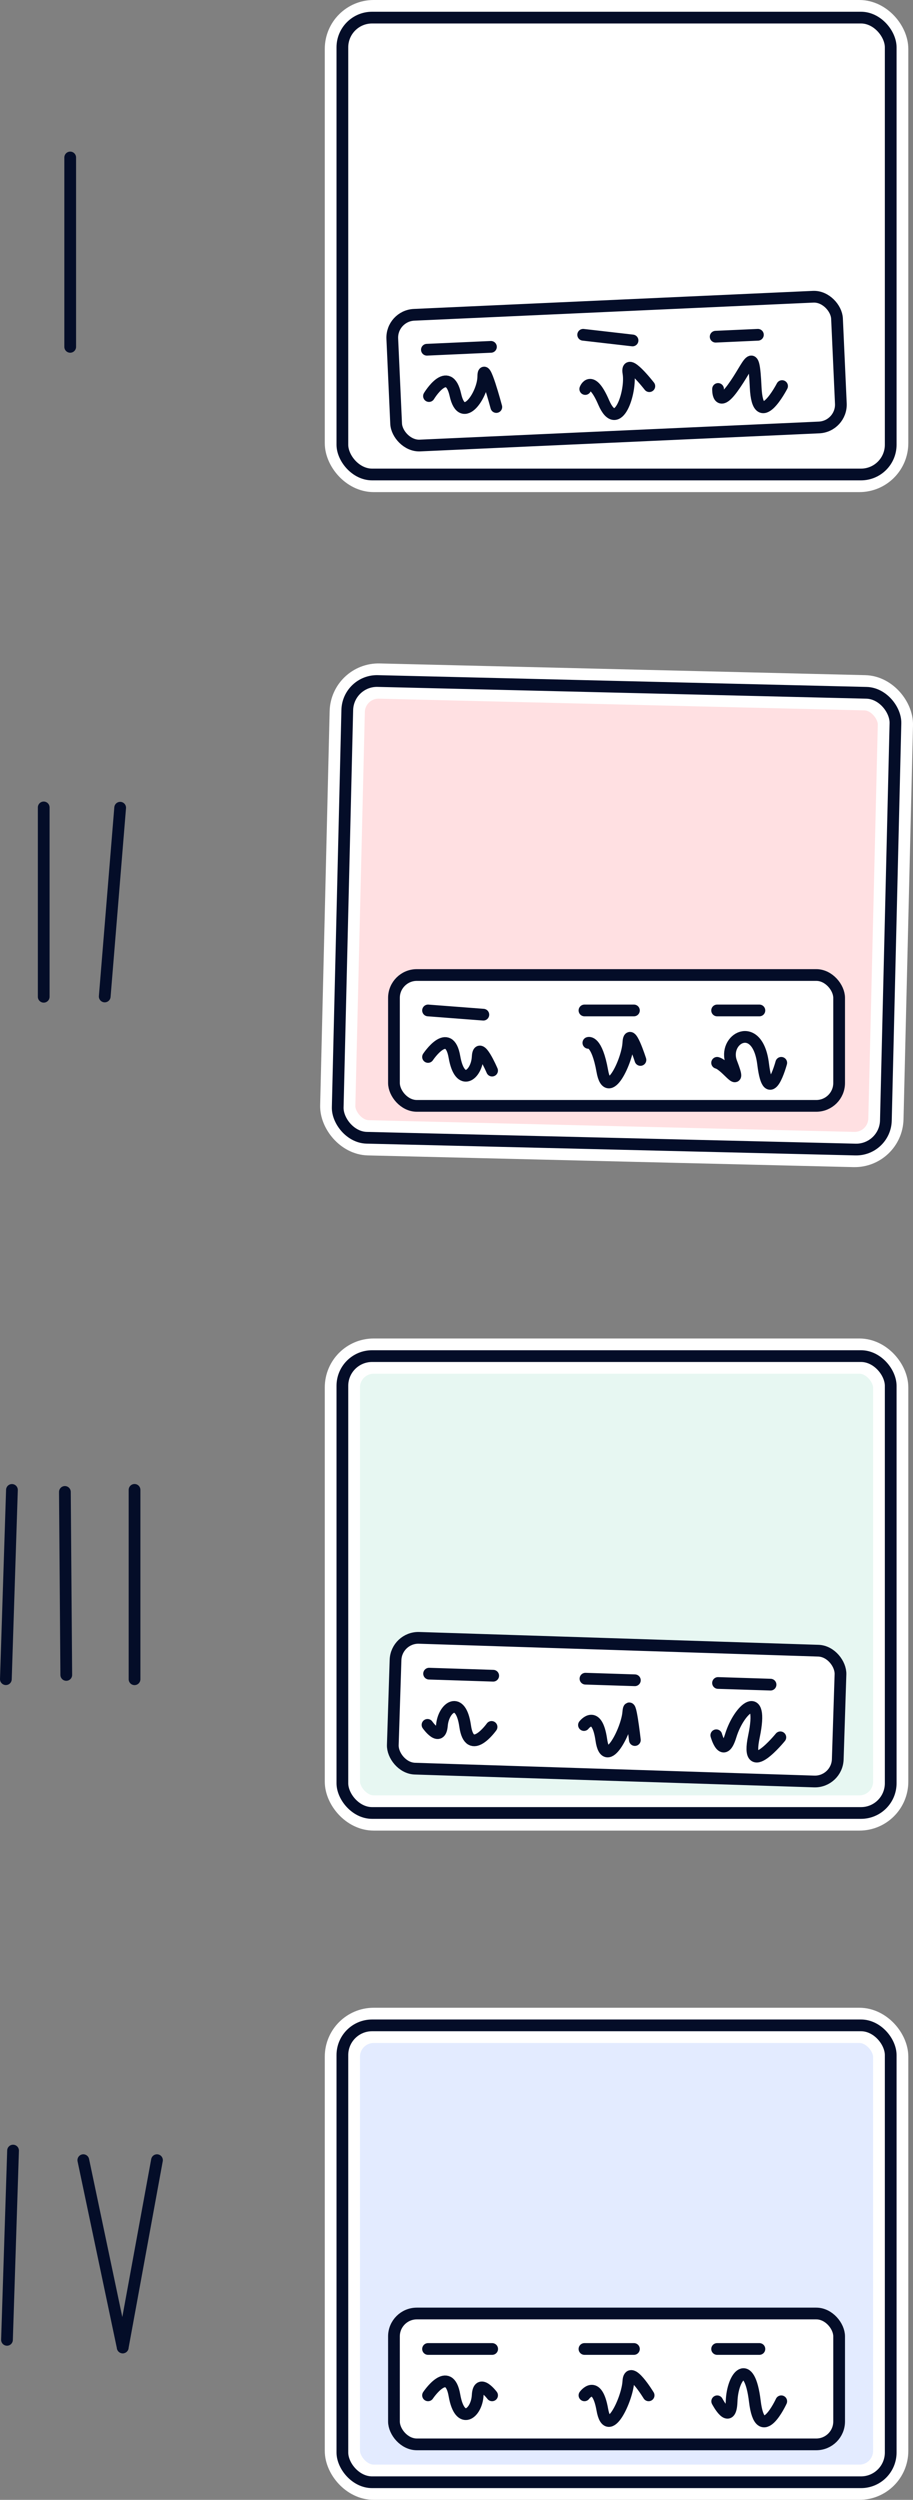
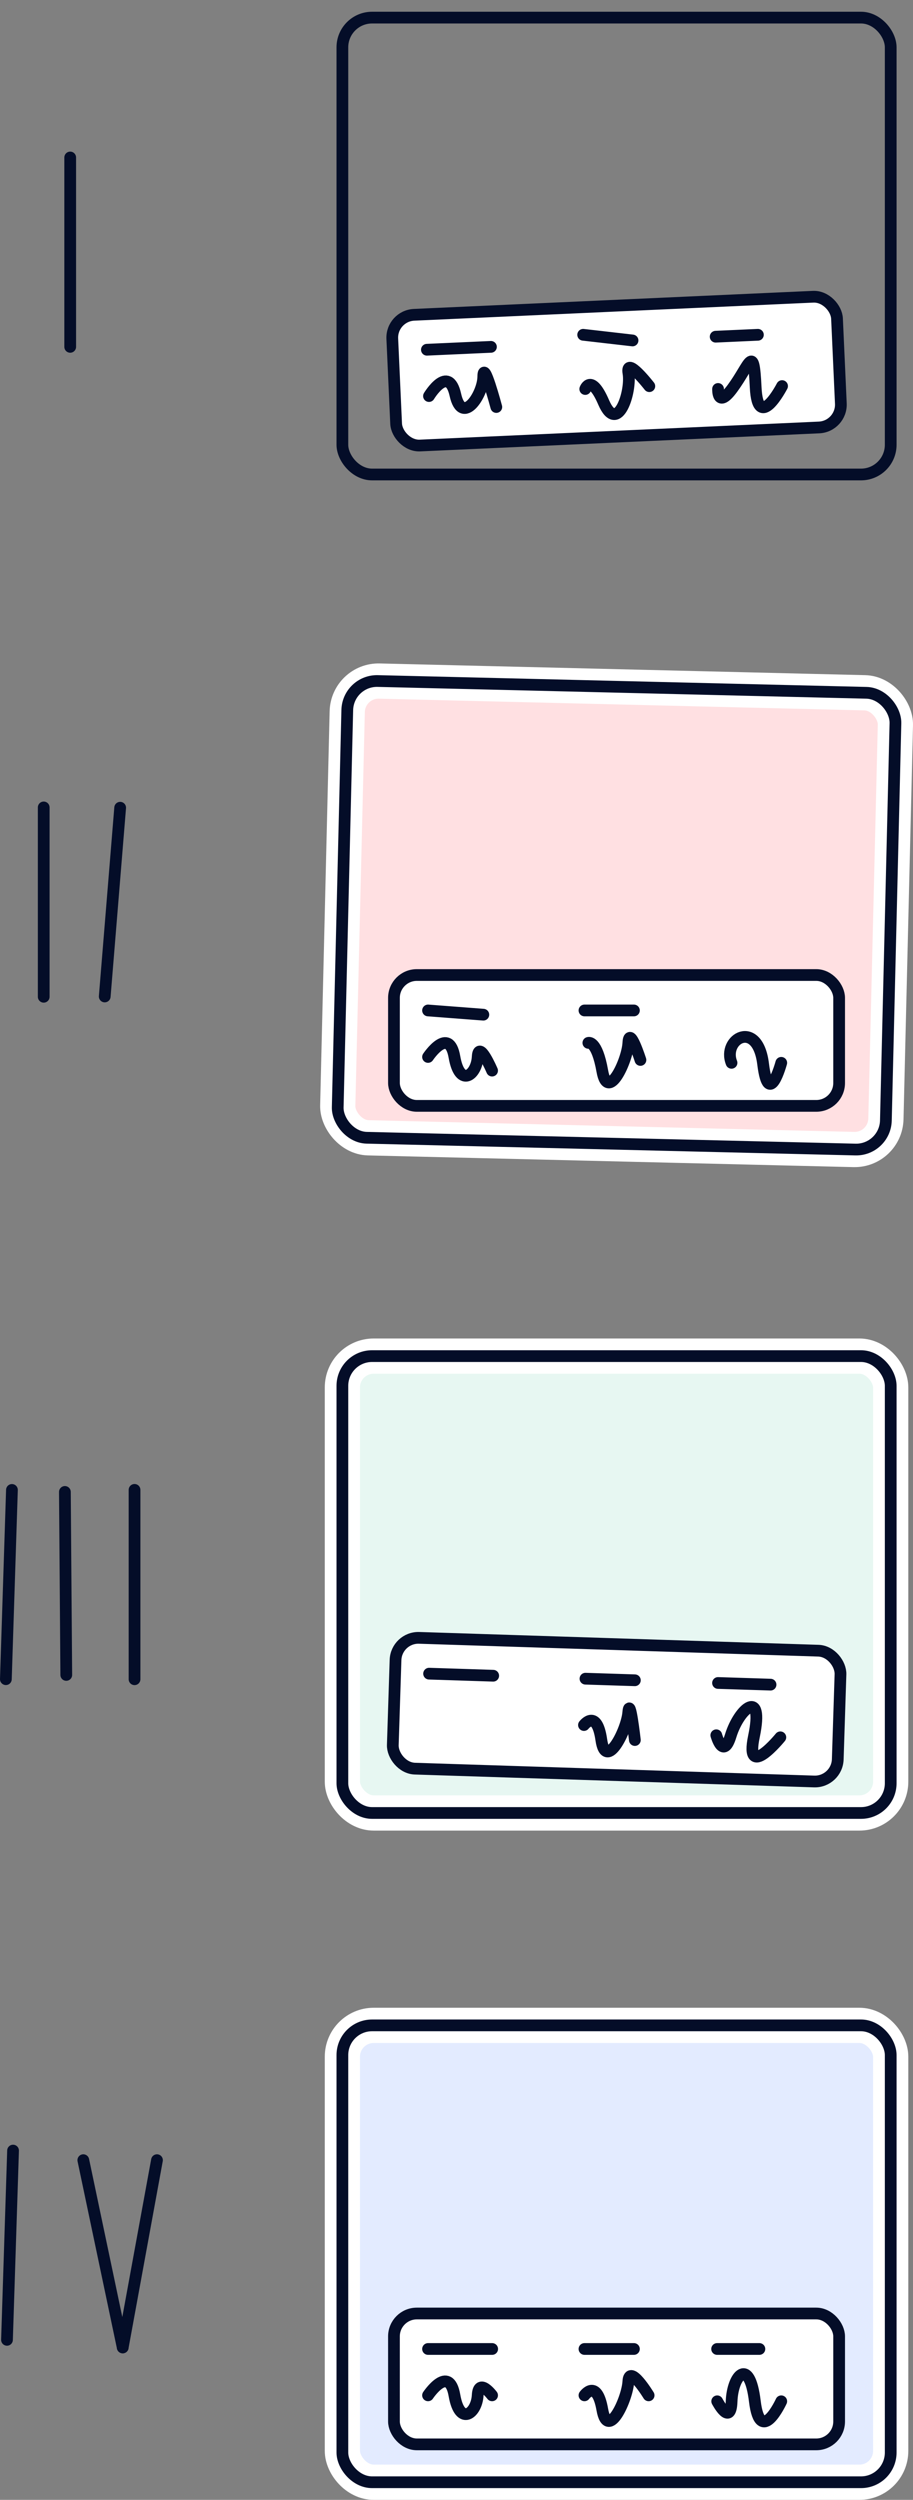
<svg xmlns="http://www.w3.org/2000/svg" viewBox="0 0 311.22 851.45">
  <rect x="0" y="0" width="311.22" height="851.45" fill="#808080" stroke="none" />
  <defs>
    <style>.cls-1,.cls-3{fill:#fff;}.cls-1,.cls-5,.cls-6,.cls-7{stroke:#fff;stroke-width:12px;}.cls-1,.cls-2,.cls-4,.cls-5,.cls-6,.cls-7{stroke-linecap:round;}.cls-1,.cls-2,.cls-5,.cls-6,.cls-7{stroke-linejoin:round;}.cls-2,.cls-4{fill:none;}.cls-2,.cls-3,.cls-4{stroke:#040d28;stroke-width:4px;}.cls-3,.cls-4{stroke-miterlimit:10;}.cls-5{fill:#ffe0e2;}.cls-6{fill:#e7f7f2;}.cls-7{fill:#e3ebff;}</style>
  </defs>
  <g id="Layer_2" data-name="Layer 2">
    <g id="Layer_1-2" data-name="Layer 1">
-       <rect class="cls-1" x="116.71" y="6" width="186.91" height="155.61" rx="10.67" />
      <rect class="cls-2" x="116.71" y="6" width="186.91" height="155.61" rx="10.12" />
      <rect class="cls-3" x="134.29" y="104.14" width="151.75" height="44.57" rx="7.79" transform="translate(-5.49 9.61) rotate(-2.59)" />
      <line class="cls-4" x1="145.52" y1="119.12" x2="167.35" y2="118.14" />
      <path class="cls-4" d="M146.23,134.9s6.64-11,9-.4,9.47-.14,9.51-6.25,4.44,10.38,4.44,10.38" />
      <line class="cls-4" x1="198.79" y1="114.03" x2="215.62" y2="115.96" />
      <path class="cls-4" d="M199.5,132.5s2-5.37,6.29,4.59c4.76,11,9.51-3.74,8.43-10-1-6,7.12,4.44,7.12,4.44" />
      <line class="cls-4" x1="243.95" y1="114.68" x2="258.35" y2="114.03" />
      <path class="cls-4" d="M266.59,131.5s-8.28,16-9,.4c-.72-15.16-1.92-7.8-7.91.36-5.21,7.11-4.91.22-4.91.22" />
      <rect class="cls-5" x="116.71" y="233.95" width="186.91" height="155.61" rx="10.67" transform="translate(7.58 -4.98) rotate(1.38)" />
      <rect class="cls-2" x="116.71" y="233.95" width="186.91" height="155.61" rx="10.12" transform="translate(7.58 -4.98) rotate(1.38)" />
      <rect class="cls-3" x="134.29" y="332.09" width="151.75" height="44.57" rx="7.79" />
      <line class="cls-4" x1="145.91" y1="344.16" x2="164.76" y2="345.6" />
      <path class="cls-4" d="M145.91,360s7.13-10.7,9,0,7.6,6.09,7.92,0,4.91,4.65,4.91,4.65" />
      <line class="cls-4" x1="199.23" y1="344.16" x2="216.09" y2="344.16" />
      <path class="cls-4" d="M200.56,355.2s2.86-1.06,4.76,9.63,8.55-3.53,8.87-9.63,4.12,5.82,4.12,5.82" />
-       <line class="cls-4" x1="244.45" y1="344.16" x2="258.86" y2="344.16" />
-       <path class="cls-4" d="M266.31,362s-4.28,15.87-6.18.41-14-8.63-10.77-.41c3.84,9.93-1.61.89-4.91,0" />
+       <path class="cls-4" d="M266.31,362s-4.28,15.87-6.18.41-14-8.63-10.77-.41" />
      <rect class="cls-6" x="116.71" y="461.89" width="186.91" height="155.61" rx="10.67" />
      <rect class="cls-2" x="116.71" y="461.89" width="186.91" height="155.61" rx="10.12" />
      <rect class="cls-3" x="134.29" y="560.04" width="151.75" height="44.57" rx="7.79" transform="translate(18.84 -6.46) rotate(1.84)" />
      <line class="cls-4" x1="146.27" y1="570.05" x2="168.12" y2="570.75" />
-       <path class="cls-4" d="M167.56,588.19s-7.47,10.47-9-.29-7.41-6.33-7.92-.25-4.91-.16-4.91-.16" />
      <line class="cls-4" x1="199.57" y1="571.76" x2="216.41" y2="572.3" />
      <path class="cls-4" d="M199.06,587.55s4.37-5.69,5.92,5.07,8.67-3.26,9.18-9.34,2.25,9.38,2.25,9.38" />
      <line class="cls-4" x1="244.76" y1="573.22" x2="262.66" y2="573.79" />
      <path class="cls-4" d="M266,591.73s-12.21,15-9-.29c3.5-16.72-5.06-9.6-7.92-.25-2.57,8.42-4.91-.16-4.91-.16" />
      <rect class="cls-7" x="116.71" y="689.84" width="186.91" height="155.61" rx="10.67" />
      <rect class="cls-2" x="116.71" y="689.84" width="186.91" height="155.61" rx="10.12" />
      <rect class="cls-3" x="134.29" y="787.98" width="151.75" height="44.57" rx="7.79" />
      <line class="cls-4" x1="145.91" y1="800.06" x2="167.77" y2="800.06" />
      <path class="cls-4" d="M145.91,815.85s7.13-10.7,9,0,7.6,6.09,7.92,0,4.91,0,4.91,0" />
      <line class="cls-4" x1="199.23" y1="800.06" x2="216.09" y2="800.06" />
      <path class="cls-4" d="M199.23,815.85s4.19-5.82,6.09,4.88,8.55-3.54,8.87-9.63,6.91,4.75,6.91,4.75" />
      <line class="cls-4" x1="244.45" y1="800.06" x2="258.86" y2="800.06" />
      <path class="cls-4" d="M266.31,817.88s-7.13,15.46-9,0-7.61-8.81-7.92,0-4.91,0-4.91,0" />
      <line class="cls-4" x1="23.93" y1="53.64" x2="23.93" y2="118.14" />
      <line class="cls-4" x1="14.9" y1="275.01" x2="14.9" y2="339.5" />
      <line class="cls-4" x1="40.96" y1="275.11" x2="35.7" y2="339.4" />
      <line class="cls-4" x1="4.07" y1="507.47" x2="2" y2="571.93" />
      <line class="cls-4" x1="45.86" y1="507.45" x2="45.86" y2="571.95" />
      <line class="cls-4" x1="22.12" y1="508.15" x2="22.59" y2="570.48" />
      <line class="cls-4" x1="4.45" y1="732.49" x2="2.38" y2="796.95" />
      <line class="cls-4" x1="53.51" y1="735.75" x2="41.83" y2="799.54" />
      <line class="cls-4" x1="28.4" y1="735.75" x2="41.83" y2="799.54" />
    </g>
  </g>
</svg>